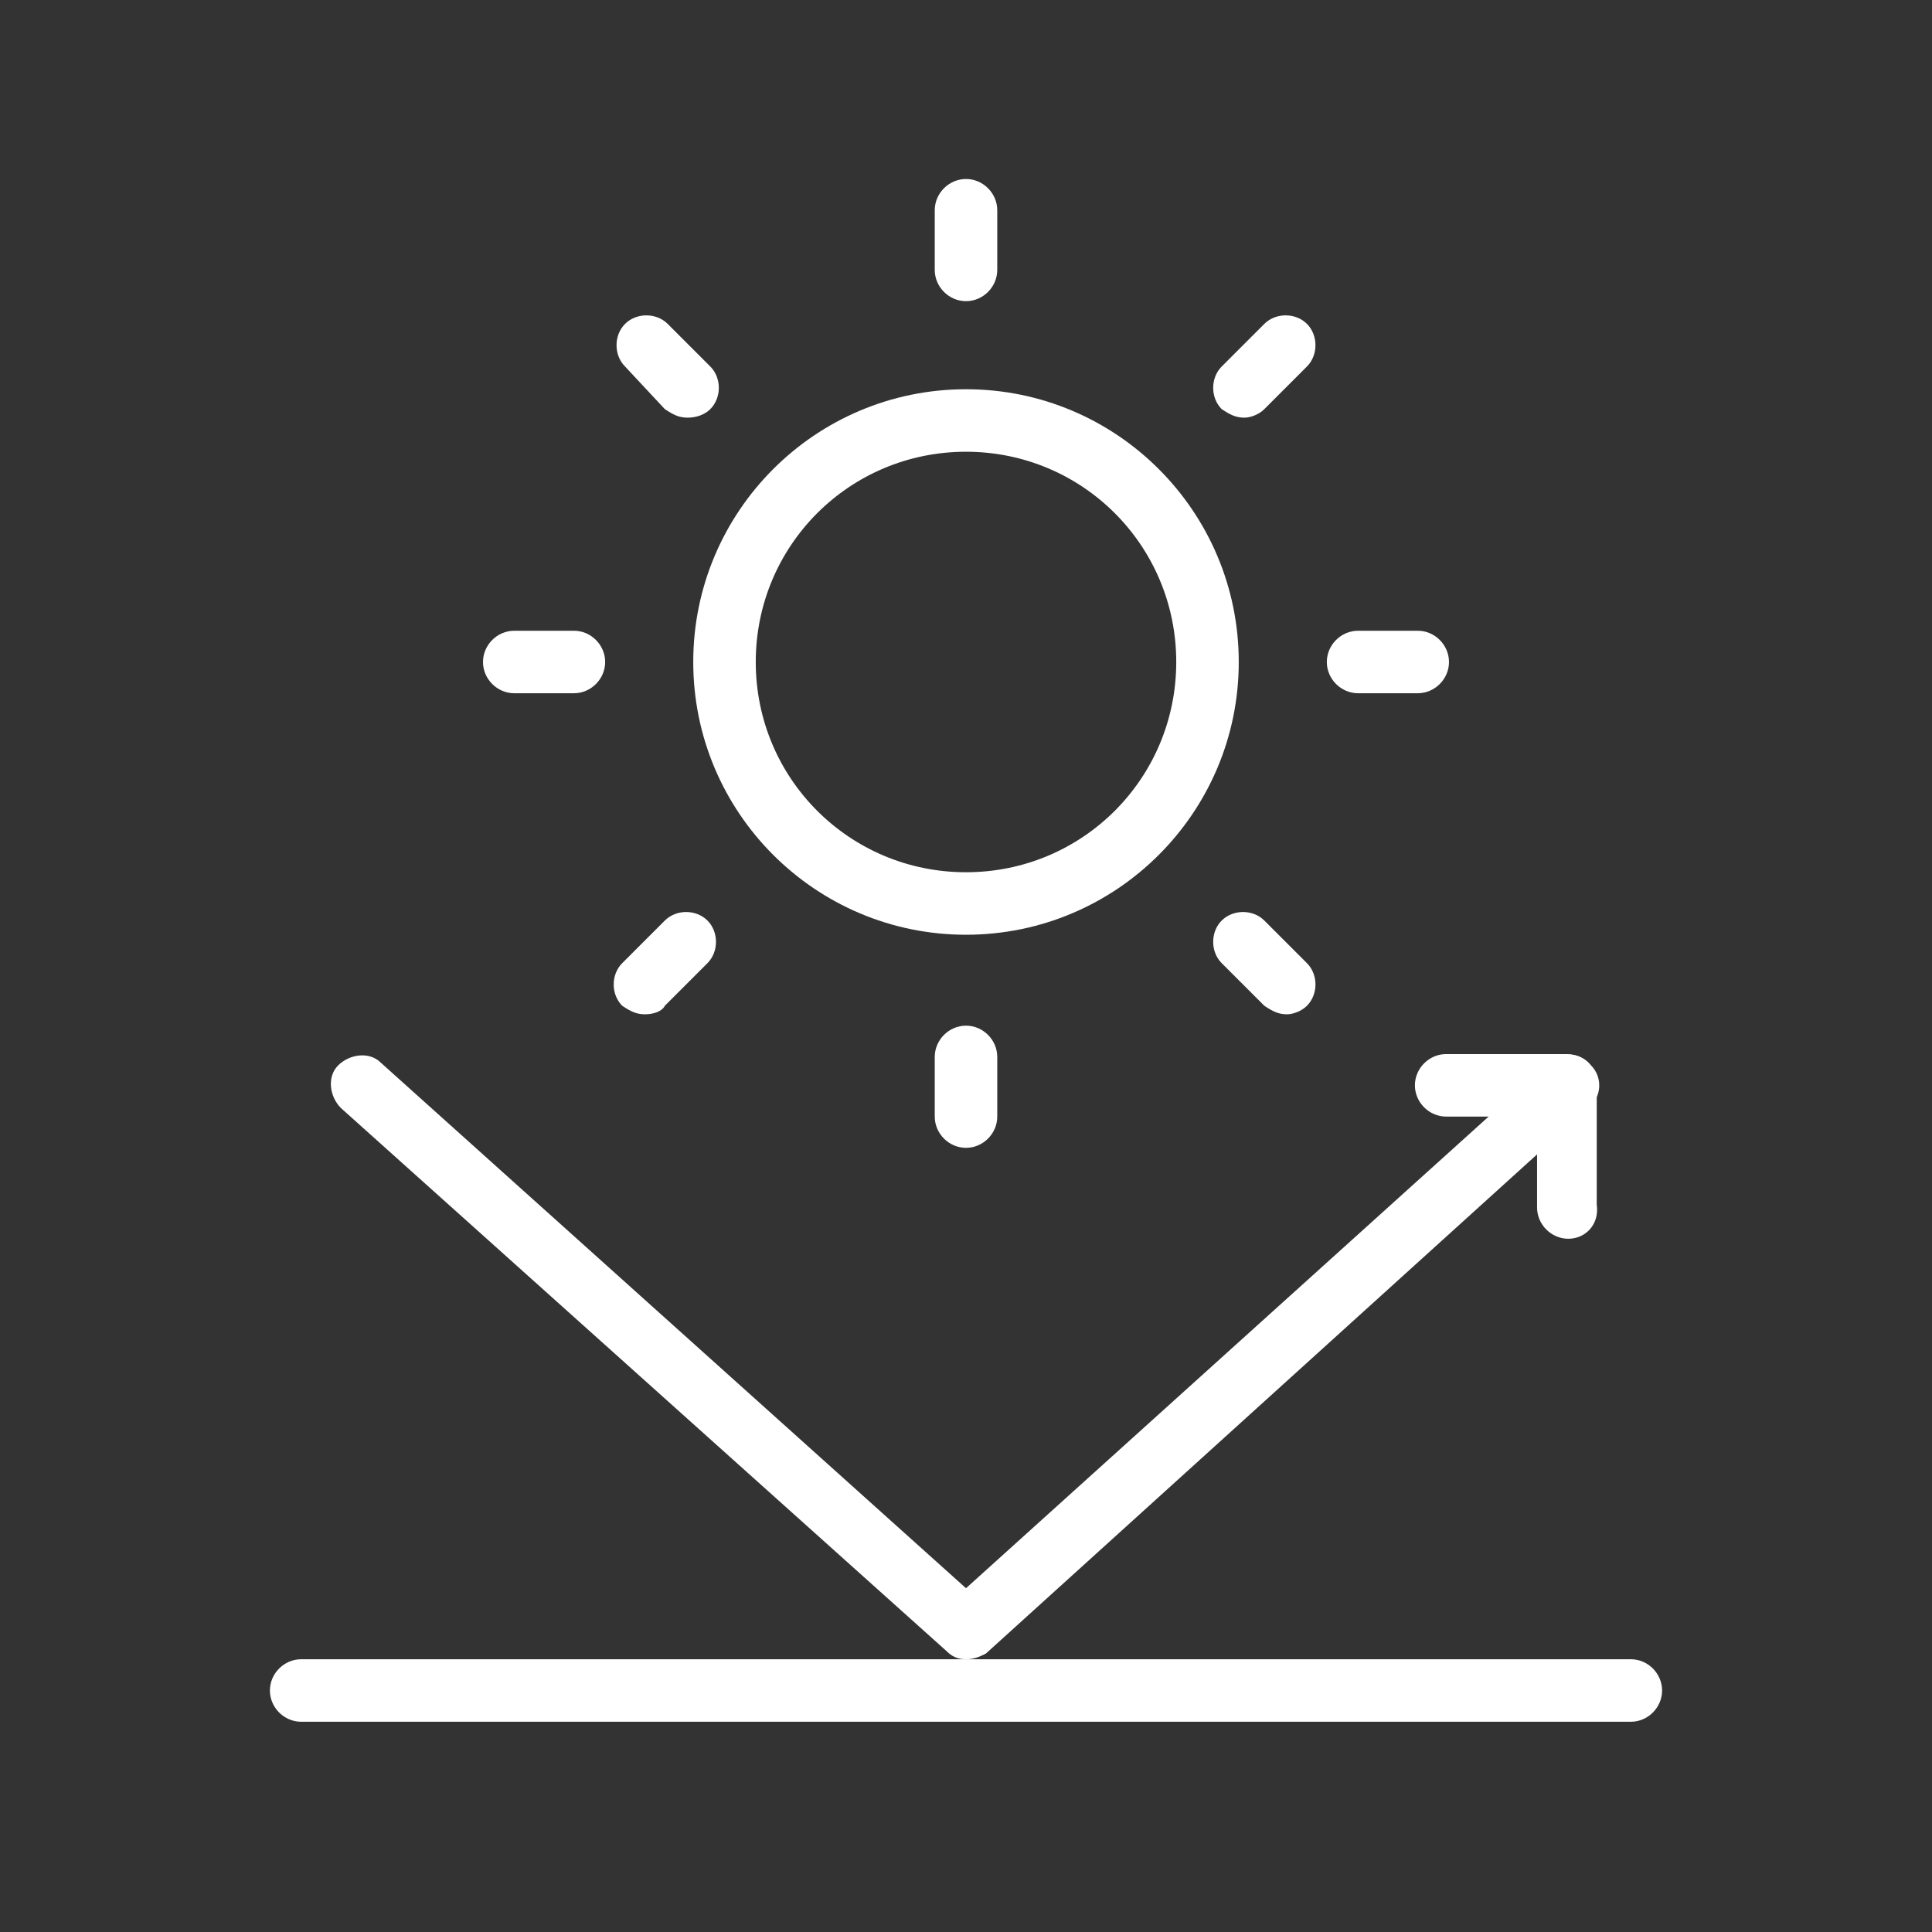
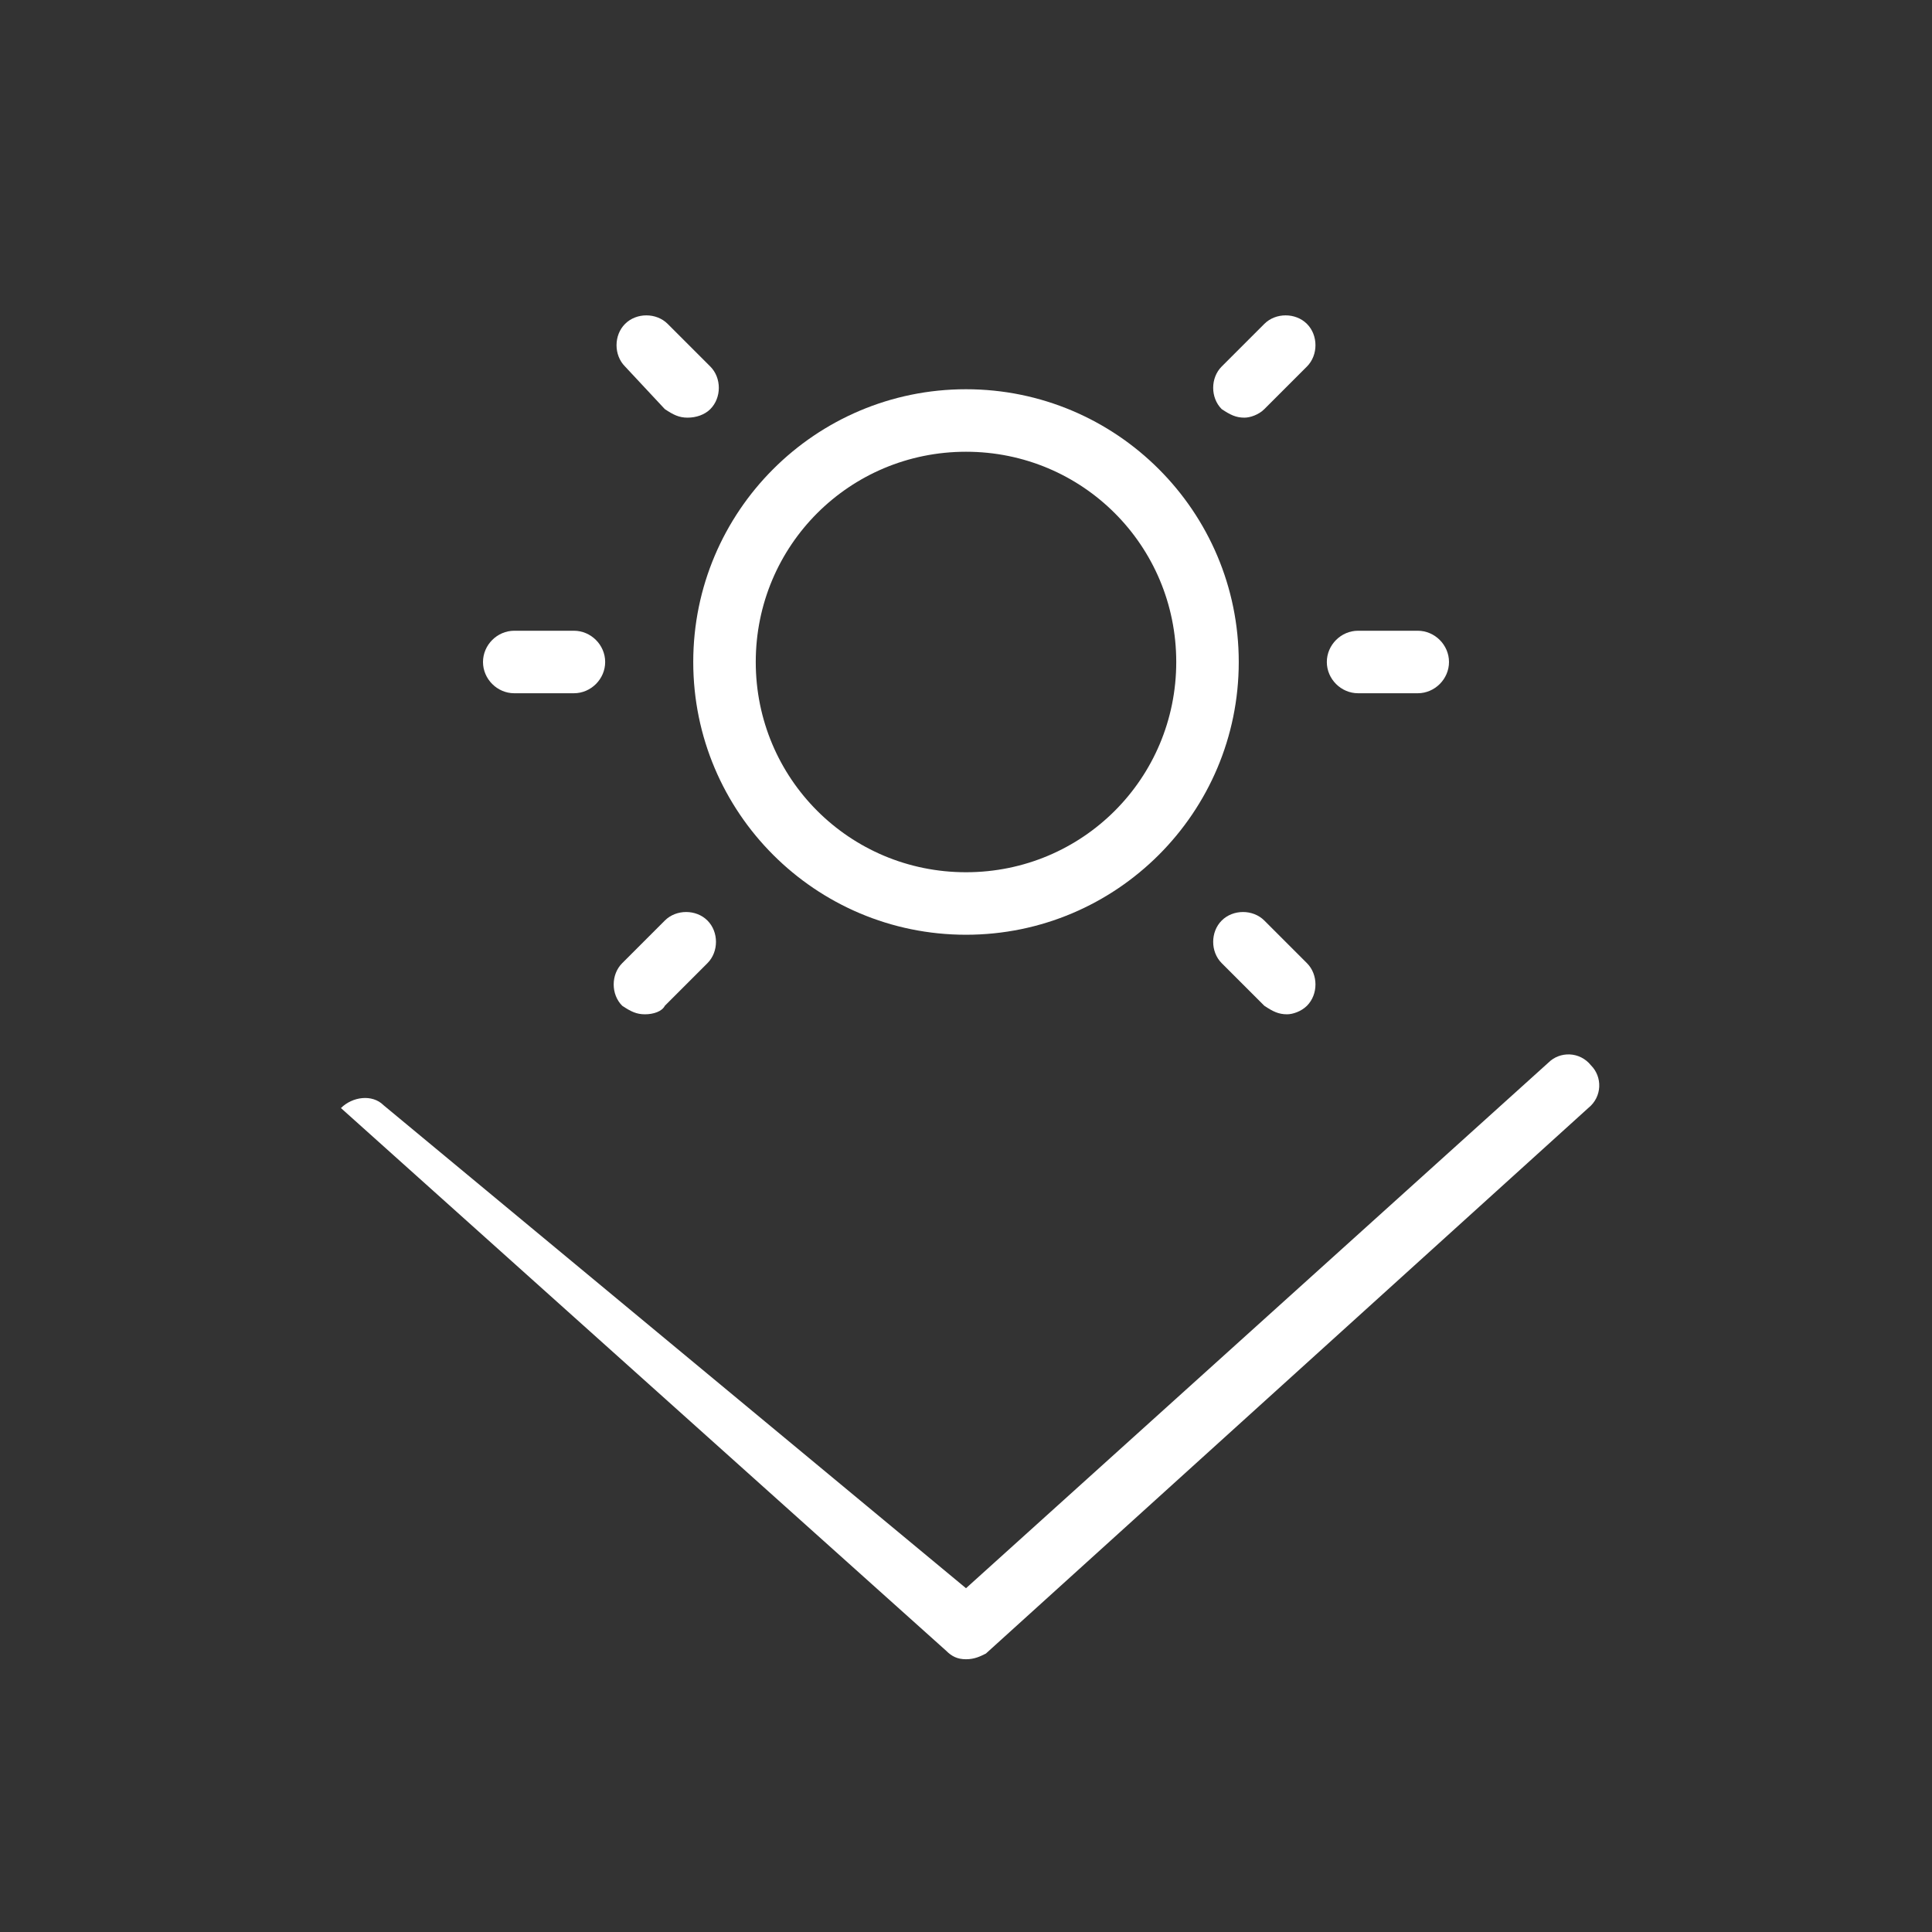
<svg xmlns="http://www.w3.org/2000/svg" version="1.1" id="_레이어_1" x="0px" y="0px" viewBox="0 0 68 68" style="enable-background:new 0 0 68 68;" xml:space="preserve">
  <rect x="0" y="0" width="68" height="68" fill="#333333" stroke="none" />
  <style type="text/css">
	.st0{fill:#FFFFFF;}
</style>
  <g>
    <path class="st0" d="M34,32.9c-5.3,0-9.6-4.3-9.6-9.6s4.3-9.6,9.6-9.6s9.6,4.3,9.6,9.6S39.3,32.9,34,32.9z M34,15.9   c-4.1,0-7.4,3.3-7.4,7.4s3.3,7.4,7.4,7.4s7.4-3.3,7.4-7.4S38.1,15.9,34,15.9z" />
  </g>
  <g>
-     <path class="st0" d="M34,10.6c-0.6,0-1.1-0.5-1.1-1.1V7.4c0-0.6,0.5-1.1,1.1-1.1s1.1,0.5,1.1,1.1v2.1C35.1,10.1,34.6,10.6,34,10.6z   " />
-   </g>
+     </g>
  <g>
    <path class="st0" d="M24.2,14.7c-0.3,0-0.5-0.1-0.8-0.3L22,12.9c-0.4-0.4-0.4-1.1,0-1.5s1.1-0.4,1.5,0l1.5,1.5   c0.4,0.4,0.4,1.1,0,1.5C24.8,14.6,24.5,14.7,24.2,14.7z" />
  </g>
  <g>
    <path class="st0" d="M20.2,24.4h-2.1c-0.6,0-1.1-0.5-1.1-1.1s0.5-1.1,1.1-1.1h2.1c0.6,0,1.1,0.5,1.1,1.1S20.8,24.4,20.2,24.4z" />
  </g>
  <g>
    <path class="st0" d="M22.7,35.7c-0.3,0-0.5-0.1-0.8-0.3c-0.4-0.4-0.4-1.1,0-1.5l1.5-1.5c0.4-0.4,1.1-0.4,1.5,0s0.4,1.1,0,1.5   l-1.5,1.5C23.3,35.6,23,35.7,22.7,35.7z" />
  </g>
  <g>
-     <path class="st0" d="M34,40.4c-0.6,0-1.1-0.5-1.1-1.1v-2.1c0-0.6,0.5-1.1,1.1-1.1s1.1,0.5,1.1,1.1v2.1C35.1,39.9,34.6,40.4,34,40.4   z" />
-   </g>
+     </g>
  <g>
    <path class="st0" d="M45.3,35.7c-0.3,0-0.5-0.1-0.8-0.3L43,33.9c-0.4-0.4-0.4-1.1,0-1.5s1.1-0.4,1.5,0l1.5,1.5   c0.4,0.4,0.4,1.1,0,1.5C45.8,35.6,45.5,35.7,45.3,35.7z" />
  </g>
  <g>
    <path class="st0" d="M49.9,24.4h-2.1c-0.6,0-1.1-0.5-1.1-1.1s0.5-1.1,1.1-1.1h2.1c0.6,0,1.1,0.5,1.1,1.1S50.5,24.4,49.9,24.4z" />
  </g>
  <g>
    <path class="st0" d="M43.8,14.7c-0.3,0-0.5-0.1-0.8-0.3c-0.4-0.4-0.4-1.1,0-1.5l1.5-1.5c0.4-0.4,1.1-0.4,1.5,0s0.4,1.1,0,1.5   l-1.5,1.5C44.3,14.6,44,14.7,43.8,14.7z" />
  </g>
  <g>
-     <path class="st0" d="M57.4,60.6H10.6c-0.6,0-1.1-0.5-1.1-1.1s0.5-1.1,1.1-1.1h46.8c0.6,0,1.1,0.5,1.1,1.1S58,60.6,57.4,60.6z" />
+     </g>
+   <g>
+     <path class="st0" d="M34,58.4c-0.3,0-0.5-0.1-0.7-0.3L12,39c0.4-0.4,1.1-0.5,1.5-0.1L34,55.9l20.5-18.5   c0.4-0.4,1.1-0.4,1.5,0.1c0.4,0.4,0.4,1.1-0.1,1.5L34.7,58.2C34.5,58.3,34.3,58.4,34,58.4z" />
  </g>
  <g>
-     <path class="st0" d="M34,58.4c-0.3,0-0.5-0.1-0.7-0.3L12,39c-0.4-0.4-0.5-1.1-0.1-1.5c0.4-0.4,1.1-0.5,1.5-0.1L34,55.9l20.5-18.5   c0.4-0.4,1.1-0.4,1.5,0.1c0.4,0.4,0.4,1.1-0.1,1.5L34.7,58.2C34.5,58.3,34.3,58.4,34,58.4z" />
-   </g>
-   <g>
-     <path class="st0" d="M55.2,43.6L55.2,43.6c-0.6,0-1.1-0.5-1.1-1.1l0-3.2l-3.2,0c-0.6,0-1.1-0.5-1.1-1.1s0.5-1.1,1.1-1.1l0,0l4.2,0   c0.3,0,0.6,0.1,0.8,0.3s0.3,0.5,0.3,0.8l0,4.2C56.3,43.1,55.8,43.6,55.2,43.6z" />
-   </g>
+     </g>
</svg>